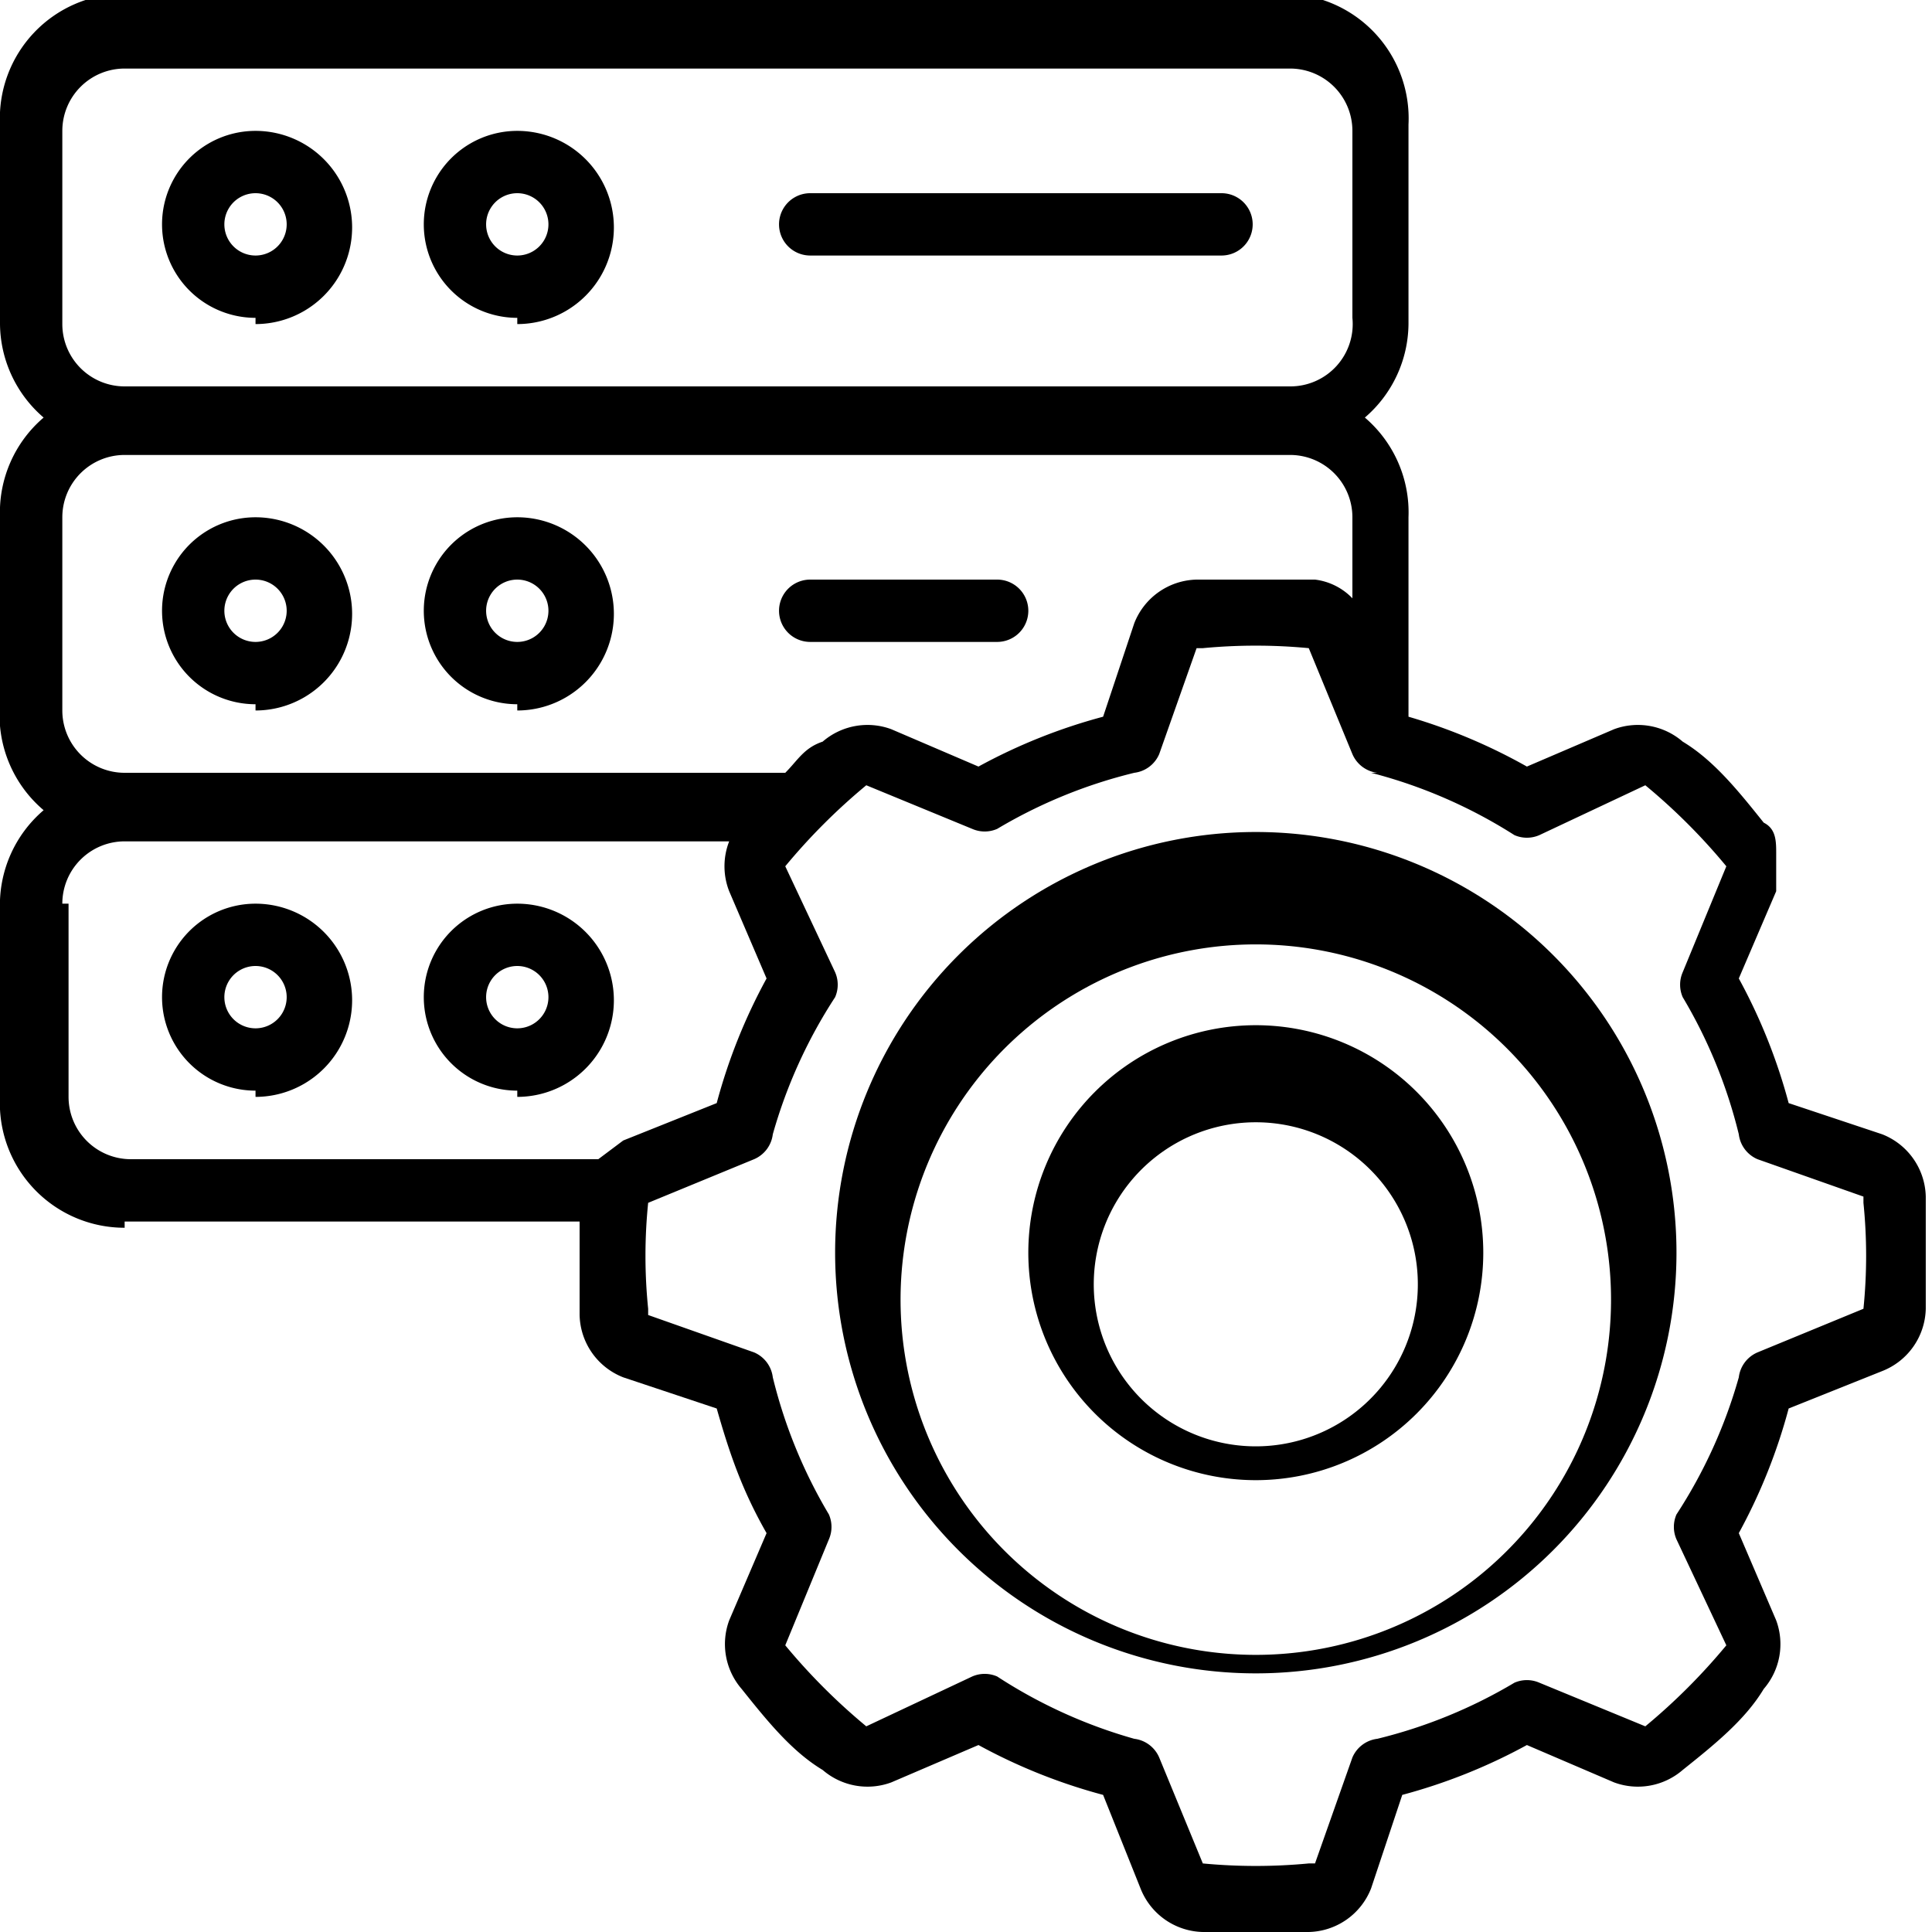
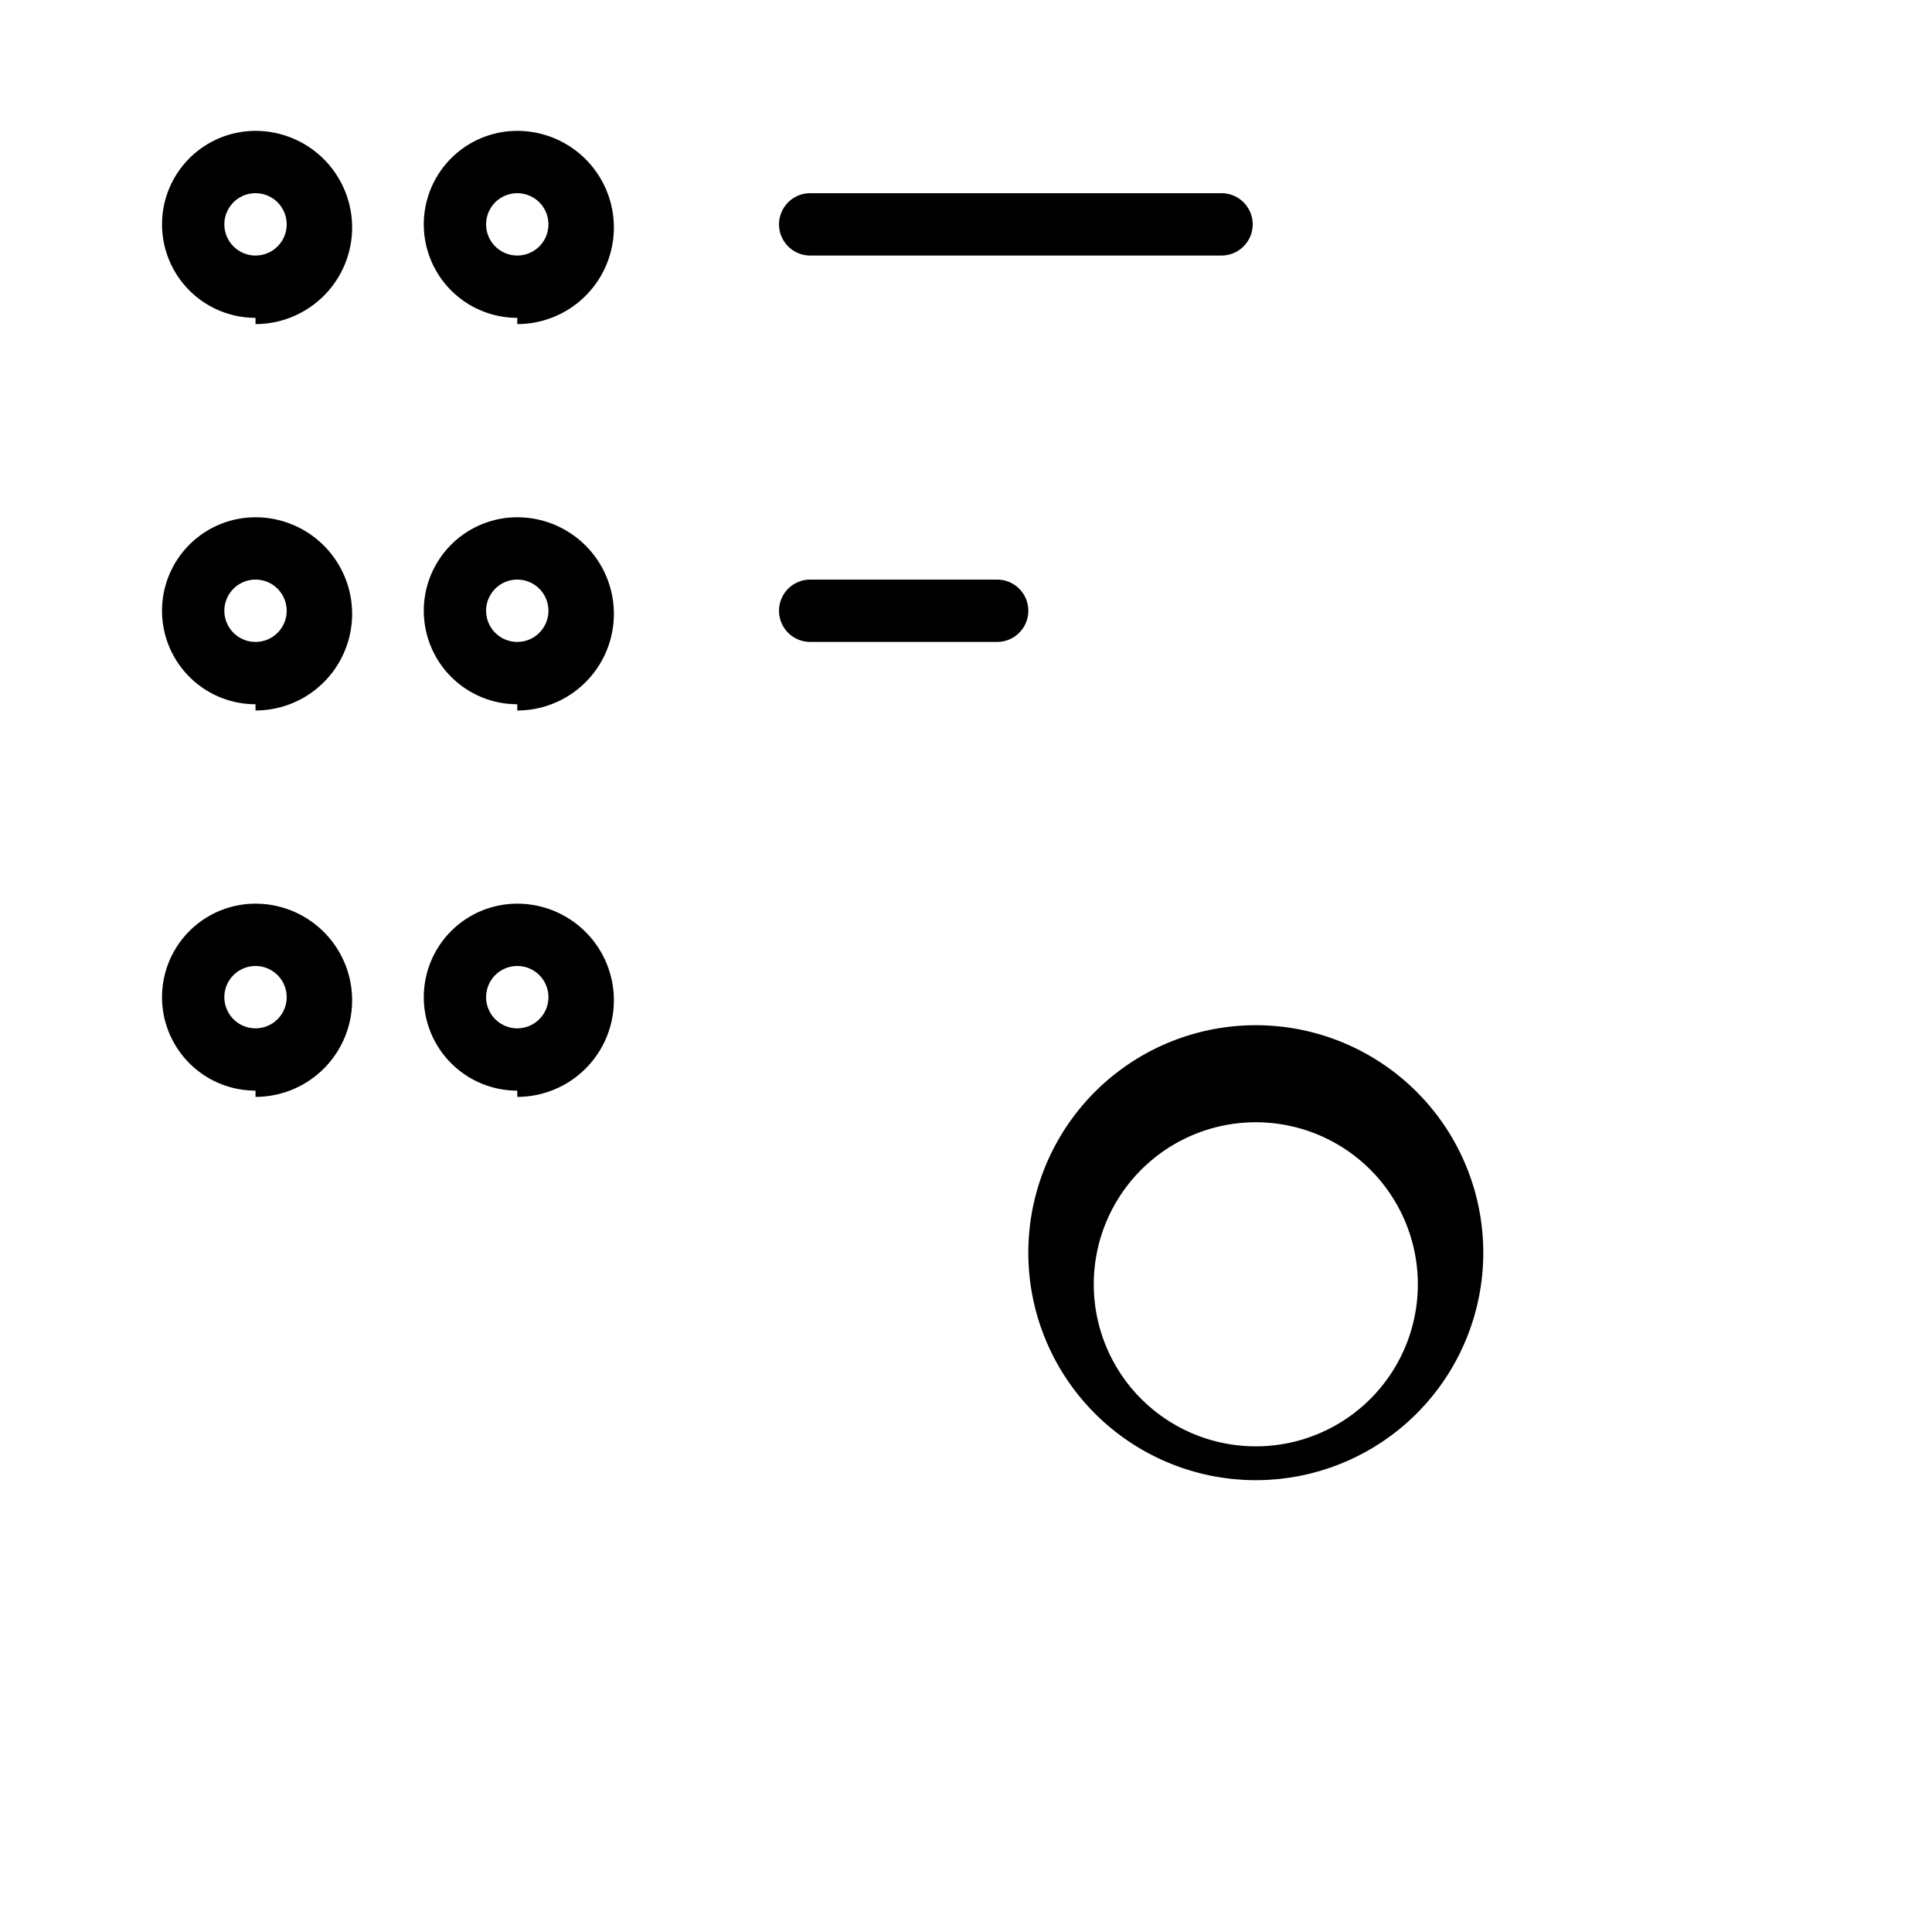
<svg xmlns="http://www.w3.org/2000/svg" width="31" height="31" fill="none" viewBox="0 0 31 31">
  <path fill="#000" d="M4.1 5.2a1.5 1.5 0 1 0 0-3.1 1.5 1.5 0 0 0 0 3Zm0-2.1a.5.5 0 1 1 0 1 .5.5 0 0 1 0-1Zm4.2 2.1a1.5 1.5 0 1 0 0-3.1 1.5 1.5 0 0 0 0 3Zm0-2.1a.5.5 0 1 1 0 1 .5.5 0 0 1 0-1Zm-4.2 8.3a1.5 1.5 0 1 0 0-3.1 1.5 1.5 0 0 0 0 3Zm0-2.1a.5.5 0 1 1 0 1 .5.5 0 0 1 0-1Zm4.2 2.1a1.5 1.5 0 1 0 0-3.1 1.5 1.5 0 0 0 0 3Zm0-2.1a.5.5 0 1 1 0 1 .5.5 0 0 1 0-1Zm-4.2 8.3a1.5 1.5 0 1 0 0-3.1 1.5 1.5 0 0 0 0 3Zm0-2.1a.5.5 0 1 1 0 1 .5.5 0 0 1 0-1Zm4.2 2.1a1.5 1.5 0 1 0 0-3.1 1.5 1.5 0 0 0 0 3Zm0-2.1a.5.5 0 1 1 0 1 .5.5 0 0 1 0-1Z" />
-   <path fill="#000" d="M2 19.6h7.3v1.5a1.1 1.1 0 0 0 .7 1l1.5.5c.2.7.4 1.3.8 2l-.6 1.4a1.1 1.1 0 0 0 .2 1.1c.4.5.8 1 1.3 1.3a1.1 1.1 0 0 0 1.1.2l1.4-.6a9 9 0 0 0 2 .8l.6 1.5a1.1 1.1 0 0 0 1 .7H21a1.1 1.1 0 0 0 1-.7l.5-1.5a9 9 0 0 0 2-.8l1.4.6a1.1 1.1 0 0 0 1.1-.2c.5-.4 1-.8 1.3-1.3a1.1 1.1 0 0 0 .2-1.1l-.6-1.4a9 9 0 0 0 .8-2l1.5-.6a1.1 1.1 0 0 0 .7-1v-1.8a1.1 1.1 0 0 0-.7-1l-1.5-.5a9 9 0 0 0-.8-2l.6-1.4v-.6c0-.2 0-.4-.2-.5-.4-.5-.8-1-1.3-1.3a1.1 1.1 0 0 0-1.1-.2l-1.4.6a9 9 0 0 0-1.9-.8V8.3a2 2 0 0 0-.7-1.6 2 2 0 0 0 .7-1.5V2a2 2 0 0 0-2-2.1H2A2 2 0 0 0 0 2v3.2a2 2 0 0 0 .7 1.5A2 2 0 0 0 0 8.3v3A2 2 0 0 0 .7 13a2 2 0 0 0-.7 1.6v3a2 2 0 0 0 2 2.1Zm20-7.2a8 8 0 0 1 2.3 1 .5.5 0 0 0 .4 0l1.7-.8a9.7 9.7 0 0 1 1.3 1.3l-.7 1.7a.5.5 0 0 0 0 .4 8 8 0 0 1 .9 2.2.5.5 0 0 0 .3.4l1.7.6v.1a8.4 8.4 0 0 1 0 1.7l-1.7.7a.5.5 0 0 0-.3.4 8 8 0 0 1-1 2.2.5.5 0 0 0 0 .4l.8 1.7a9.8 9.8 0 0 1-1.3 1.3l-1.7-.7a.5.5 0 0 0-.4 0 8 8 0 0 1-2.2.9.5.5 0 0 0-.4.3l-.6 1.7H21a9 9 0 0 1-1.7 0l-.7-1.7a.5.5 0 0 0-.4-.3 8 8 0 0 1-2.2-1 .5.5 0 0 0-.4 0l-1.7.8a9.8 9.8 0 0 1-1.3-1.3l.7-1.7a.5.5 0 0 0 0-.4 8 8 0 0 1-.9-2.2.5.5 0 0 0-.3-.4l-1.7-.6V21a8.4 8.4 0 0 1 0-1.7l1.7-.7a.5.5 0 0 0 .3-.4 8 8 0 0 1 1-2.2.5.5 0 0 0 0-.4l-.8-1.7a9.8 9.8 0 0 1 1.3-1.3l1.7.7a.5.5 0 0 0 .4 0 8 8 0 0 1 2.2-.9.5.5 0 0 0 .4-.3l.6-1.7h.1a9 9 0 0 1 1.7 0l.7 1.7a.5.5 0 0 0 .4.3ZM1 2.1a1 1 0 0 1 1-1h18.7a1 1 0 0 1 1 1v3a1 1 0 0 1-1 1.1H2a1 1 0 0 1-1-1V2Zm0 6.2a1 1 0 0 1 1-1h18.7a1 1 0 0 1 1 1v1.3a1 1 0 0 0-.6-.3h-1.9a1.1 1.1 0 0 0-1 .7l-.5 1.5a9 9 0 0 0-2 .8l-1.4-.6a1.1 1.1 0 0 0-1.1.2c-.3.1-.4.3-.6.5H2a1 1 0 0 1-1-1V8.3Zm0 6.2a1 1 0 0 1 1-1h9.7a1.1 1.1 0 0 0 0 .8l.6 1.4a9 9 0 0 0-.8 2l-1.5.6-.4.3H2.1a1 1 0 0 1-1-1v-3.1Z" />
-   <path fill="#000" d="M13.4 20.1a6.7 6.7 0 1 0 13.5 0 6.7 6.7 0 0 0-13.5 0Zm12.4 0a5.7 5.7 0 1 1-11.3 0 5.7 5.7 0 0 1 11.3 0Z" />
-   <path fill="#000" d="M16.5 20.1a3.6 3.6 0 1 0 7.3 0 3.6 3.6 0 0 0-7.3 0Zm6.2 0a2.6 2.6 0 1 1-5.1 0 2.6 2.6 0 0 1 5.1 0ZM13 4.1h6.6a.5.5 0 0 0 0-1H13a.5.5 0 1 0 0 1Zm0 6.2h3a.5.5 0 1 0 0-1h-3a.5.5 0 1 0 0 1Z" />
+   <path fill="#000" d="M16.5 20.1a3.6 3.6 0 1 0 7.3 0 3.6 3.6 0 0 0-7.3 0Zm6.2 0a2.6 2.6 0 1 1-5.1 0 2.6 2.6 0 0 1 5.1 0ZM13 4.1h6.6a.5.5 0 0 0 0-1H13a.5.5 0 1 0 0 1Zm0 6.2h3a.5.5 0 1 0 0-1h-3a.5.5 0 1 0 0 1" />
</svg>